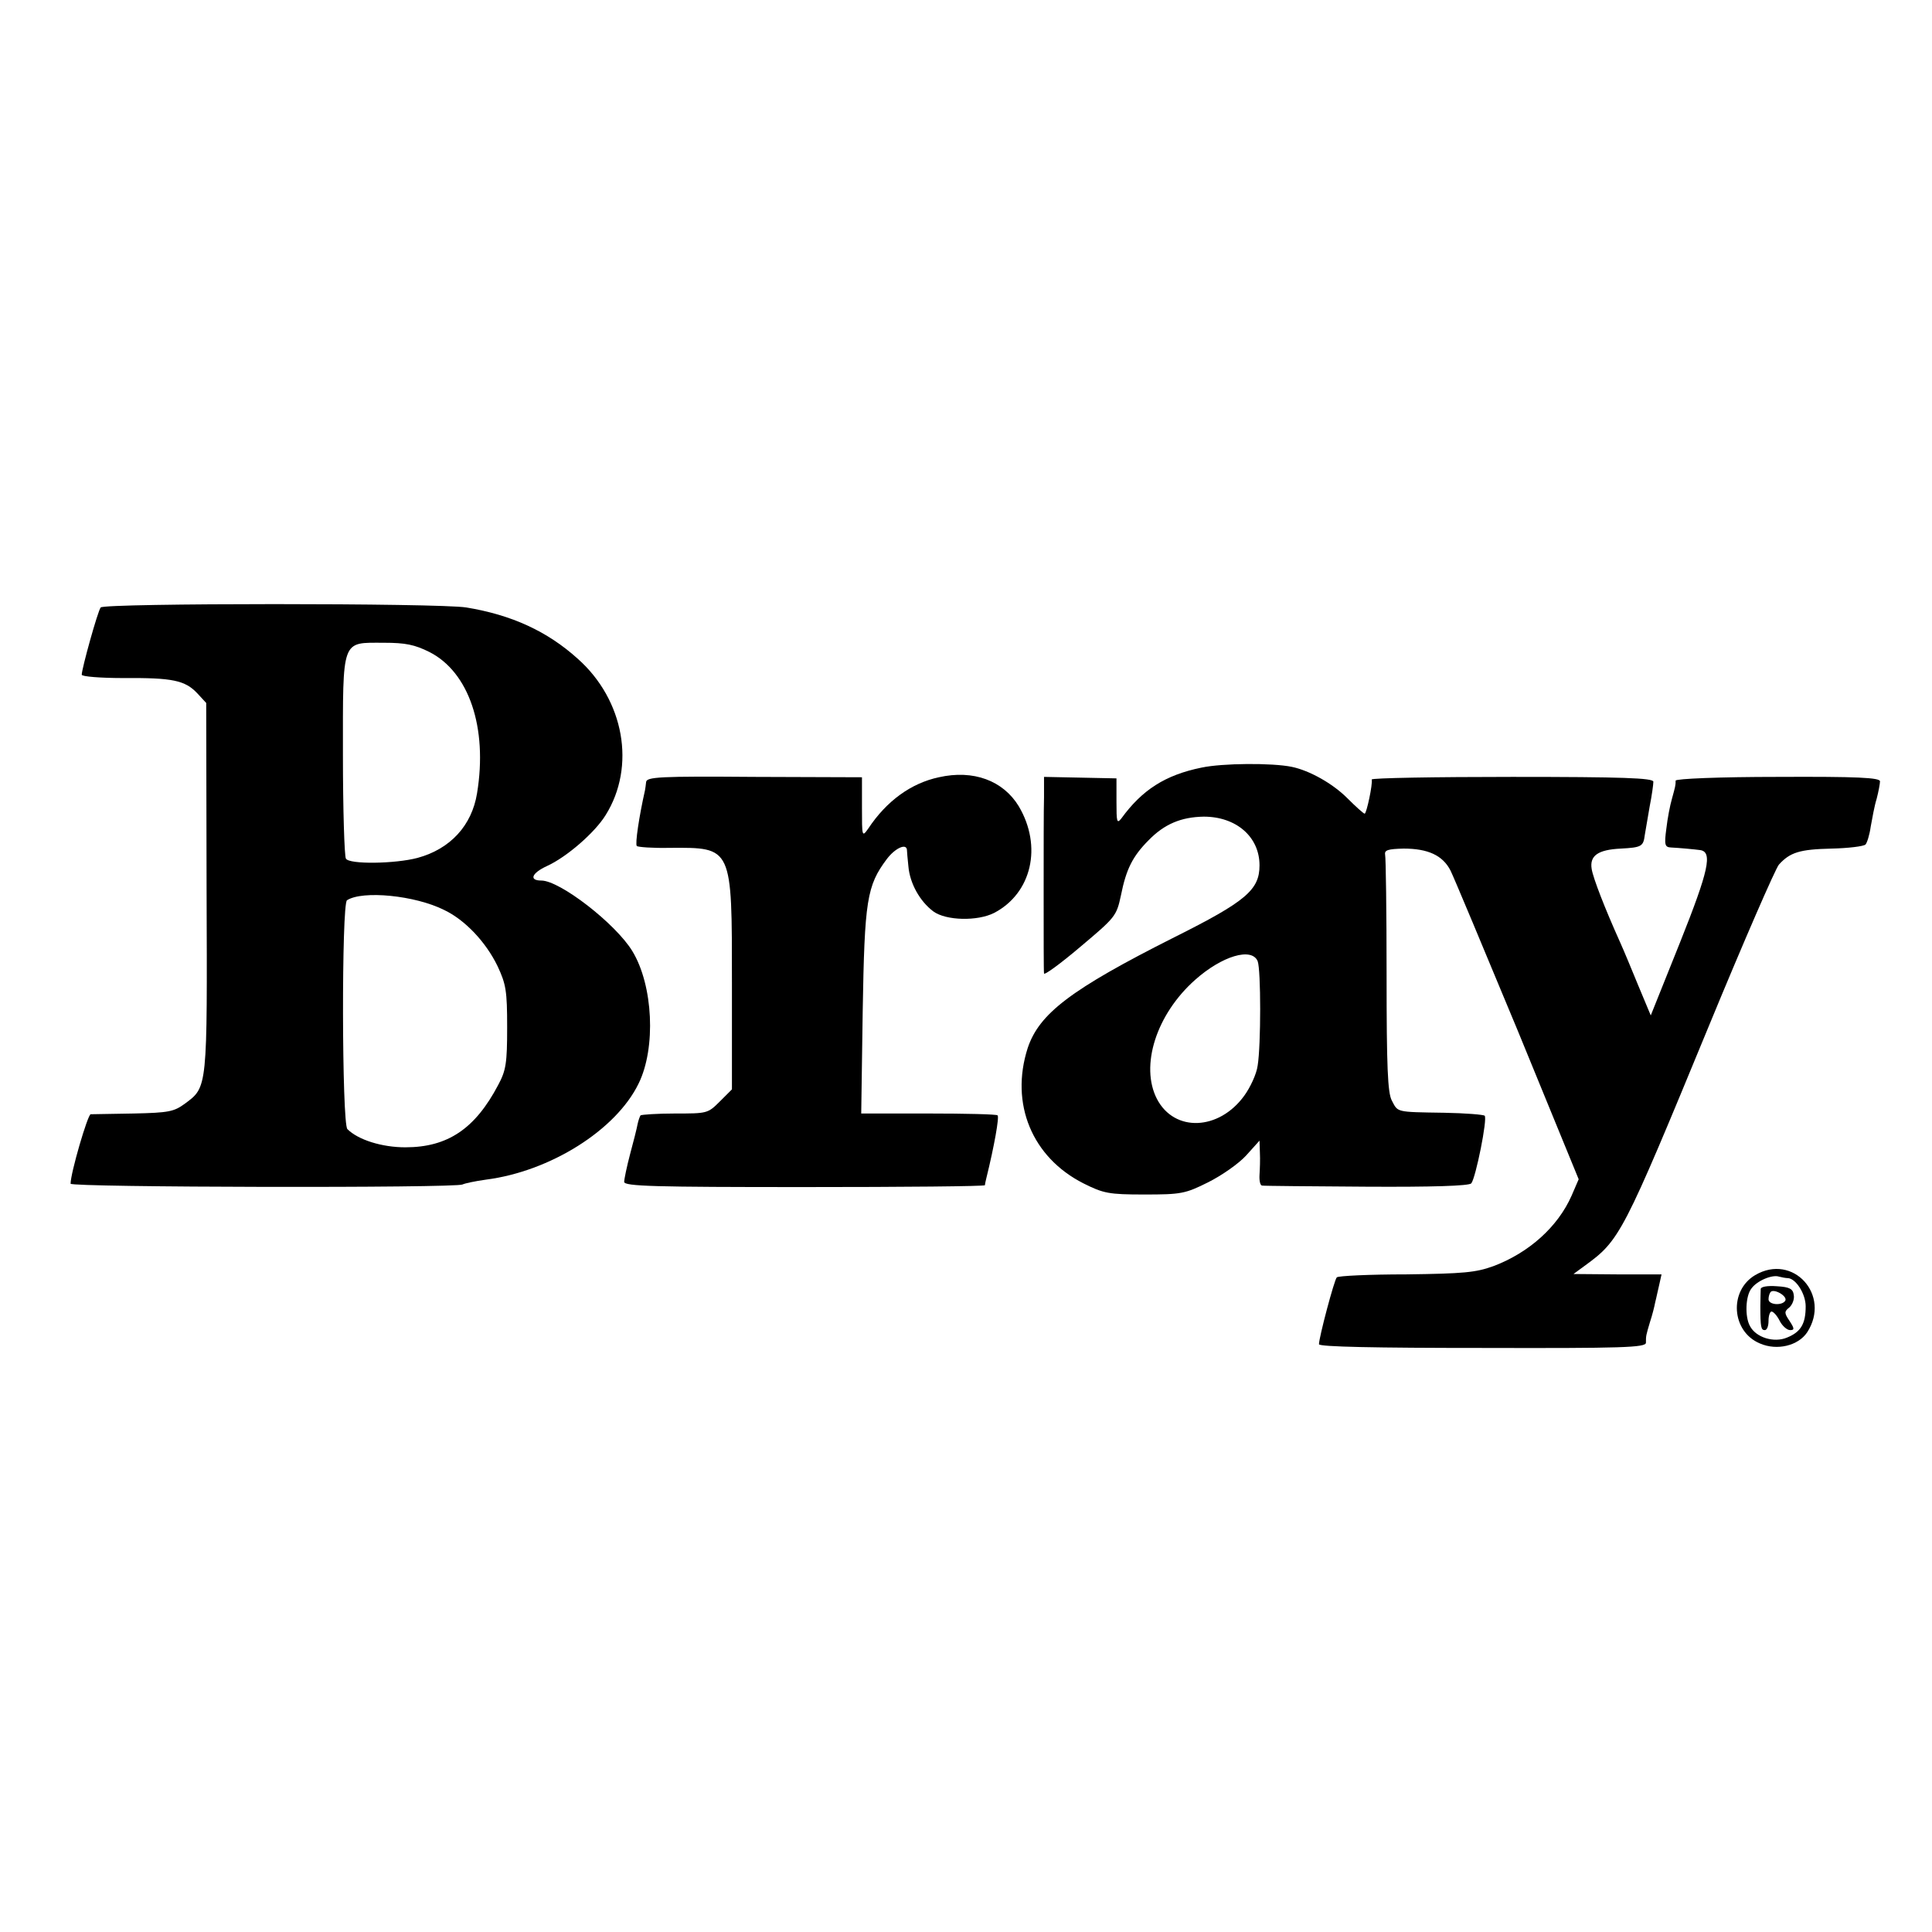
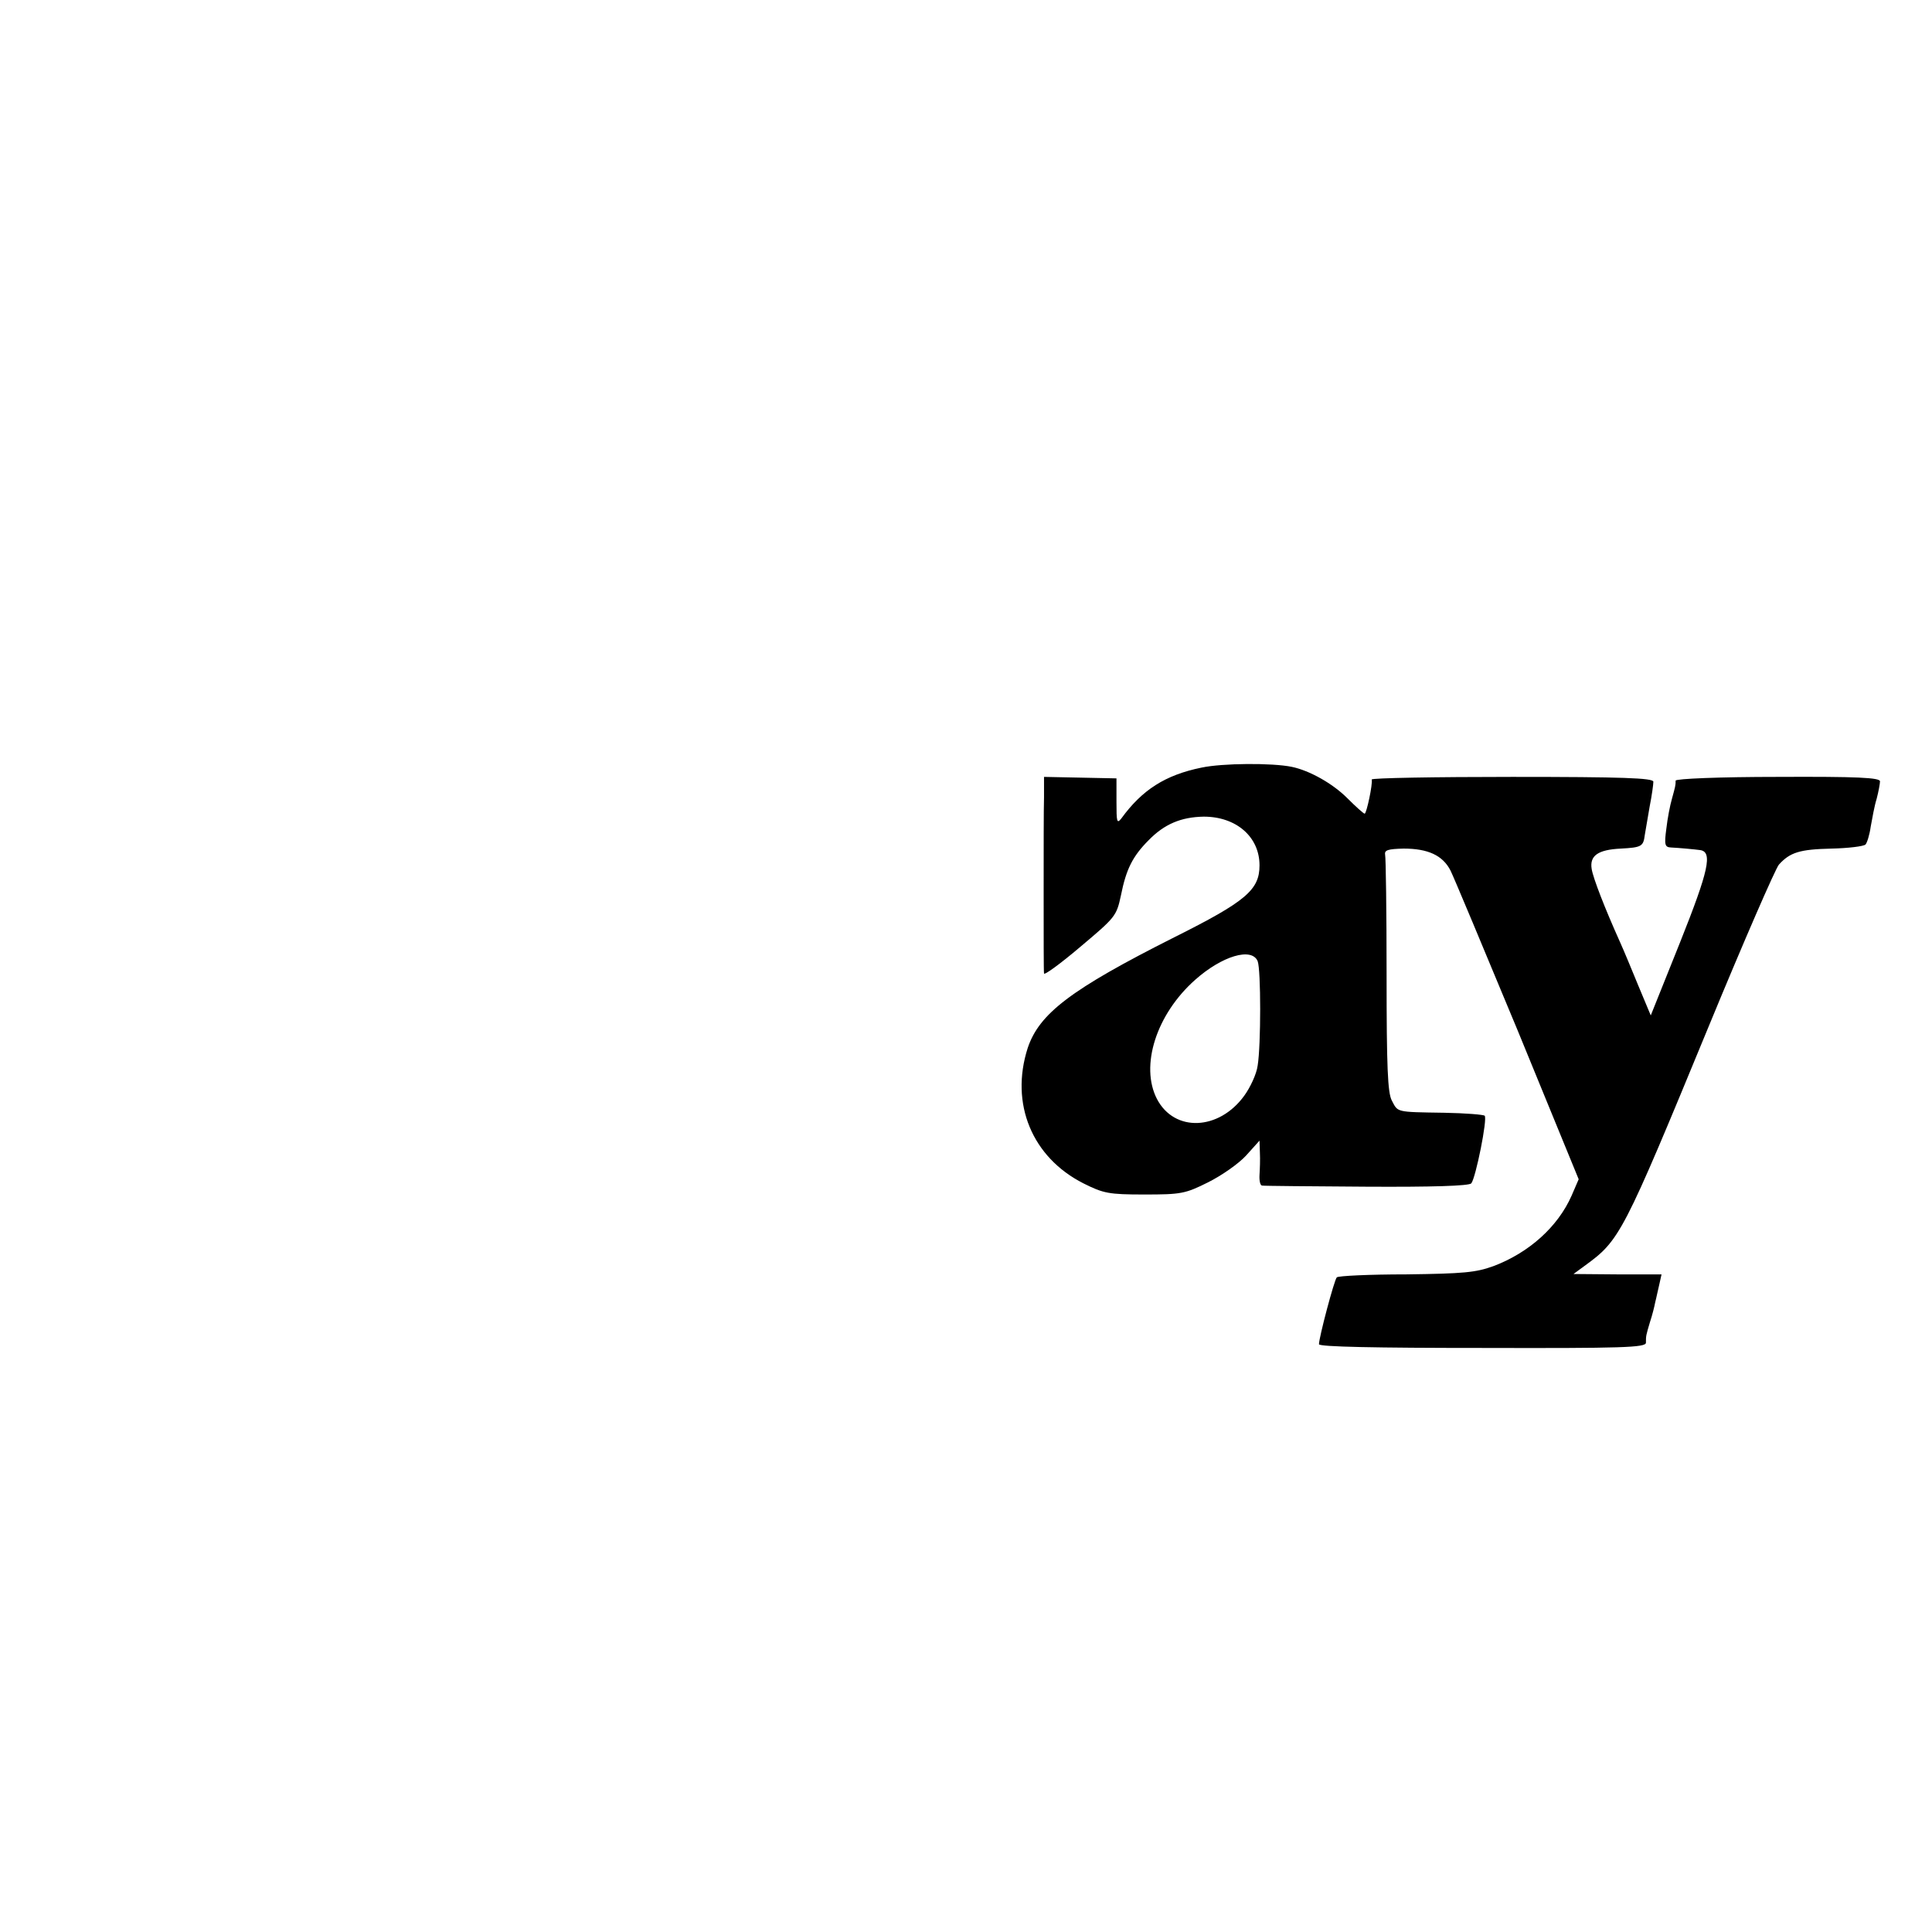
<svg xmlns="http://www.w3.org/2000/svg" version="1.0" width="520pt" height="520pt" viewBox="0 0 520 520" preserveAspectRatio="xMidYMid meet">
  <g transform="translate(0,520) scale(0.1,-0.1)" fill="#000000" stroke="none">
-     <path d="M271 3565 c-8 -10 -51 -165 -51 -181 0 -5 51 -9 113 -9 131 1 165 -6 198 -41 l24 -26 1 -496 c2 -546 3 -537 -59 -583 -29 -21 -43 -24 -137 -26 -58 -1 -110 -2 -116 -2 -8 -1 -54 -158 -54 -187 0 -10 1039 -12 1055 -2 6 3 34 9 63 13 172 22 350 133 411 259 47 96 39 264 -17 356 -45 74 -195 190 -245 190 -34 0 -26 20 15 39 53 24 129 90 158 137 82 131 50 310 -75 421 -82 74 -178 118 -300 138 -74 12 -975 12 -984 0z m885 -120 c106 -54 157 -203 128 -380 -14 -87 -72 -150 -160 -174 -60 -16 -184 -18 -193 -2 -4 6 -8 132 -8 278 0 317 -5 303 110 303 58 0 83 -5 123 -25z m39 -694 c57 -27 113 -87 144 -151 23 -49 26 -67 26 -165 0 -96 -3 -116 -24 -155 -62 -118 -136 -168 -250 -168 -63 0 -127 20 -156 49 -15 15 -16 607 -1 616 42 27 183 13 261 -26z" />
    <path d="M3234 3134 c-98 -20 -160 -60 -216 -137 -12 -15 -13 -9 -13 45 l0 63 -97 2 -98 2 0 -55 c-1 -30 -1 -146 -1 -259 0 -113 0 -210 1 -215 0 -6 44 26 97 71 95 80 98 83 110 139 14 70 31 105 75 149 42 43 87 62 148 63 87 0 150 -54 150 -131 0 -66 -36 -97 -230 -194 -278 -140 -363 -205 -394 -298 -48 -150 12 -294 150 -364 54 -27 68 -30 164 -30 99 0 110 2 172 33 36 18 82 50 102 72 l36 40 1 -32 c1 -18 0 -45 -1 -60 -1 -16 2 -29 7 -29 4 -1 131 -2 281 -3 175 -1 276 2 282 9 12 15 44 174 36 182 -3 3 -52 7 -109 8 -132 2 -124 1 -141 33 -11 21 -14 89 -14 337 0 171 -2 317 -4 325 -2 12 8 15 50 16 65 0 105 -18 126 -59 9 -18 90 -212 181 -431 l164 -400 -19 -44 c-37 -84 -115 -154 -211 -190 -47 -17 -80 -20 -234 -22 -99 0 -183 -4 -187 -8 -7 -7 -48 -162 -48 -180 0 -7 154 -10 440 -10 376 -1 440 1 440 14 0 19 0 19 11 56 6 18 12 42 14 53 3 11 7 32 11 48 l6 27 -119 0 -118 1 30 22 c95 69 102 82 335 647 94 228 179 423 188 433 30 33 56 41 141 43 45 1 87 6 92 11 4 4 11 26 14 48 4 22 10 56 16 75 5 19 9 41 9 47 0 10 -61 13 -275 12 -157 0 -275 -5 -275 -10 0 -13 -1 -16 -10 -49 -5 -17 -12 -53 -15 -80 -6 -44 -4 -50 12 -51 22 -1 64 -5 79 -7 34 -5 23 -55 -54 -248 l-79 -197 -33 79 c-18 44 -40 97 -50 119 -40 89 -72 171 -76 196 -6 36 17 52 78 55 57 3 61 6 65 37 2 12 8 46 13 76 6 30 10 60 10 67 0 10 -83 13 -380 13 -209 0 -379 -3 -378 -7 3 -12 -14 -92 -19 -92 -3 0 -24 19 -47 42 -39 39 -101 74 -149 84 -53 11 -187 10 -243 -2z m151 -521 c9 -23 9 -227 0 -281 -3 -23 -20 -59 -36 -81 -68 -94 -188 -99 -235 -9 -46 89 -2 228 103 321 72 64 152 88 168 50z" />
-     <path d="M2527 3108 c-75 -16 -141 -64 -190 -138 -17 -24 -17 -22 -17 57 l0 81 -290 1 c-254 2 -290 0 -291 -14 -1 -8 -2 -18 -3 -22 -16 -71 -27 -145 -22 -150 3 -3 43 -6 88 -5 170 1 168 5 168 -363 l0 -287 -33 -33 c-32 -32 -34 -32 -120 -32 -48 0 -90 -3 -93 -5 -2 -3 -6 -14 -8 -24 -2 -11 -11 -47 -20 -80 -9 -34 -16 -68 -16 -75 0 -12 84 -14 485 -14 267 0 485 2 486 5 0 3 2 12 4 20 21 85 35 164 30 168 -2 3 -86 5 -186 5 l-181 0 4 276 c5 298 11 337 65 409 22 29 52 43 54 25 0 -5 2 -25 4 -45 4 -46 31 -94 67 -121 34 -25 119 -27 164 -4 101 53 130 179 66 287 -42 69 -122 99 -215 78z" />
-     <path d="M4724 1768 c-71 -42 -64 -152 13 -184 46 -20 103 -6 127 30 65 100 -38 214 -140 154z m87 -8 c22 0 49 -42 49 -76 0 -47 -13 -69 -50 -84 -35 -15 -84 0 -100 31 -14 25 -12 81 4 101 15 21 56 38 74 32 8 -2 18 -4 23 -4z" />
-     <path d="M4739 1731 c0 -6 -1 -27 -1 -46 0 -58 2 -65 12 -65 6 0 10 11 10 25 0 14 4 25 8 25 5 0 15 -11 22 -25 7 -14 20 -25 28 -25 12 0 12 4 -1 24 -15 22 -15 26 -1 37 8 7 14 22 12 33 -2 17 -11 22 -45 24 -25 2 -43 -1 -44 -7z m66 -32 c-9 -14 -45 -11 -45 4 0 8 3 17 6 20 10 9 46 -12 39 -24z" />
  </g>
</svg>